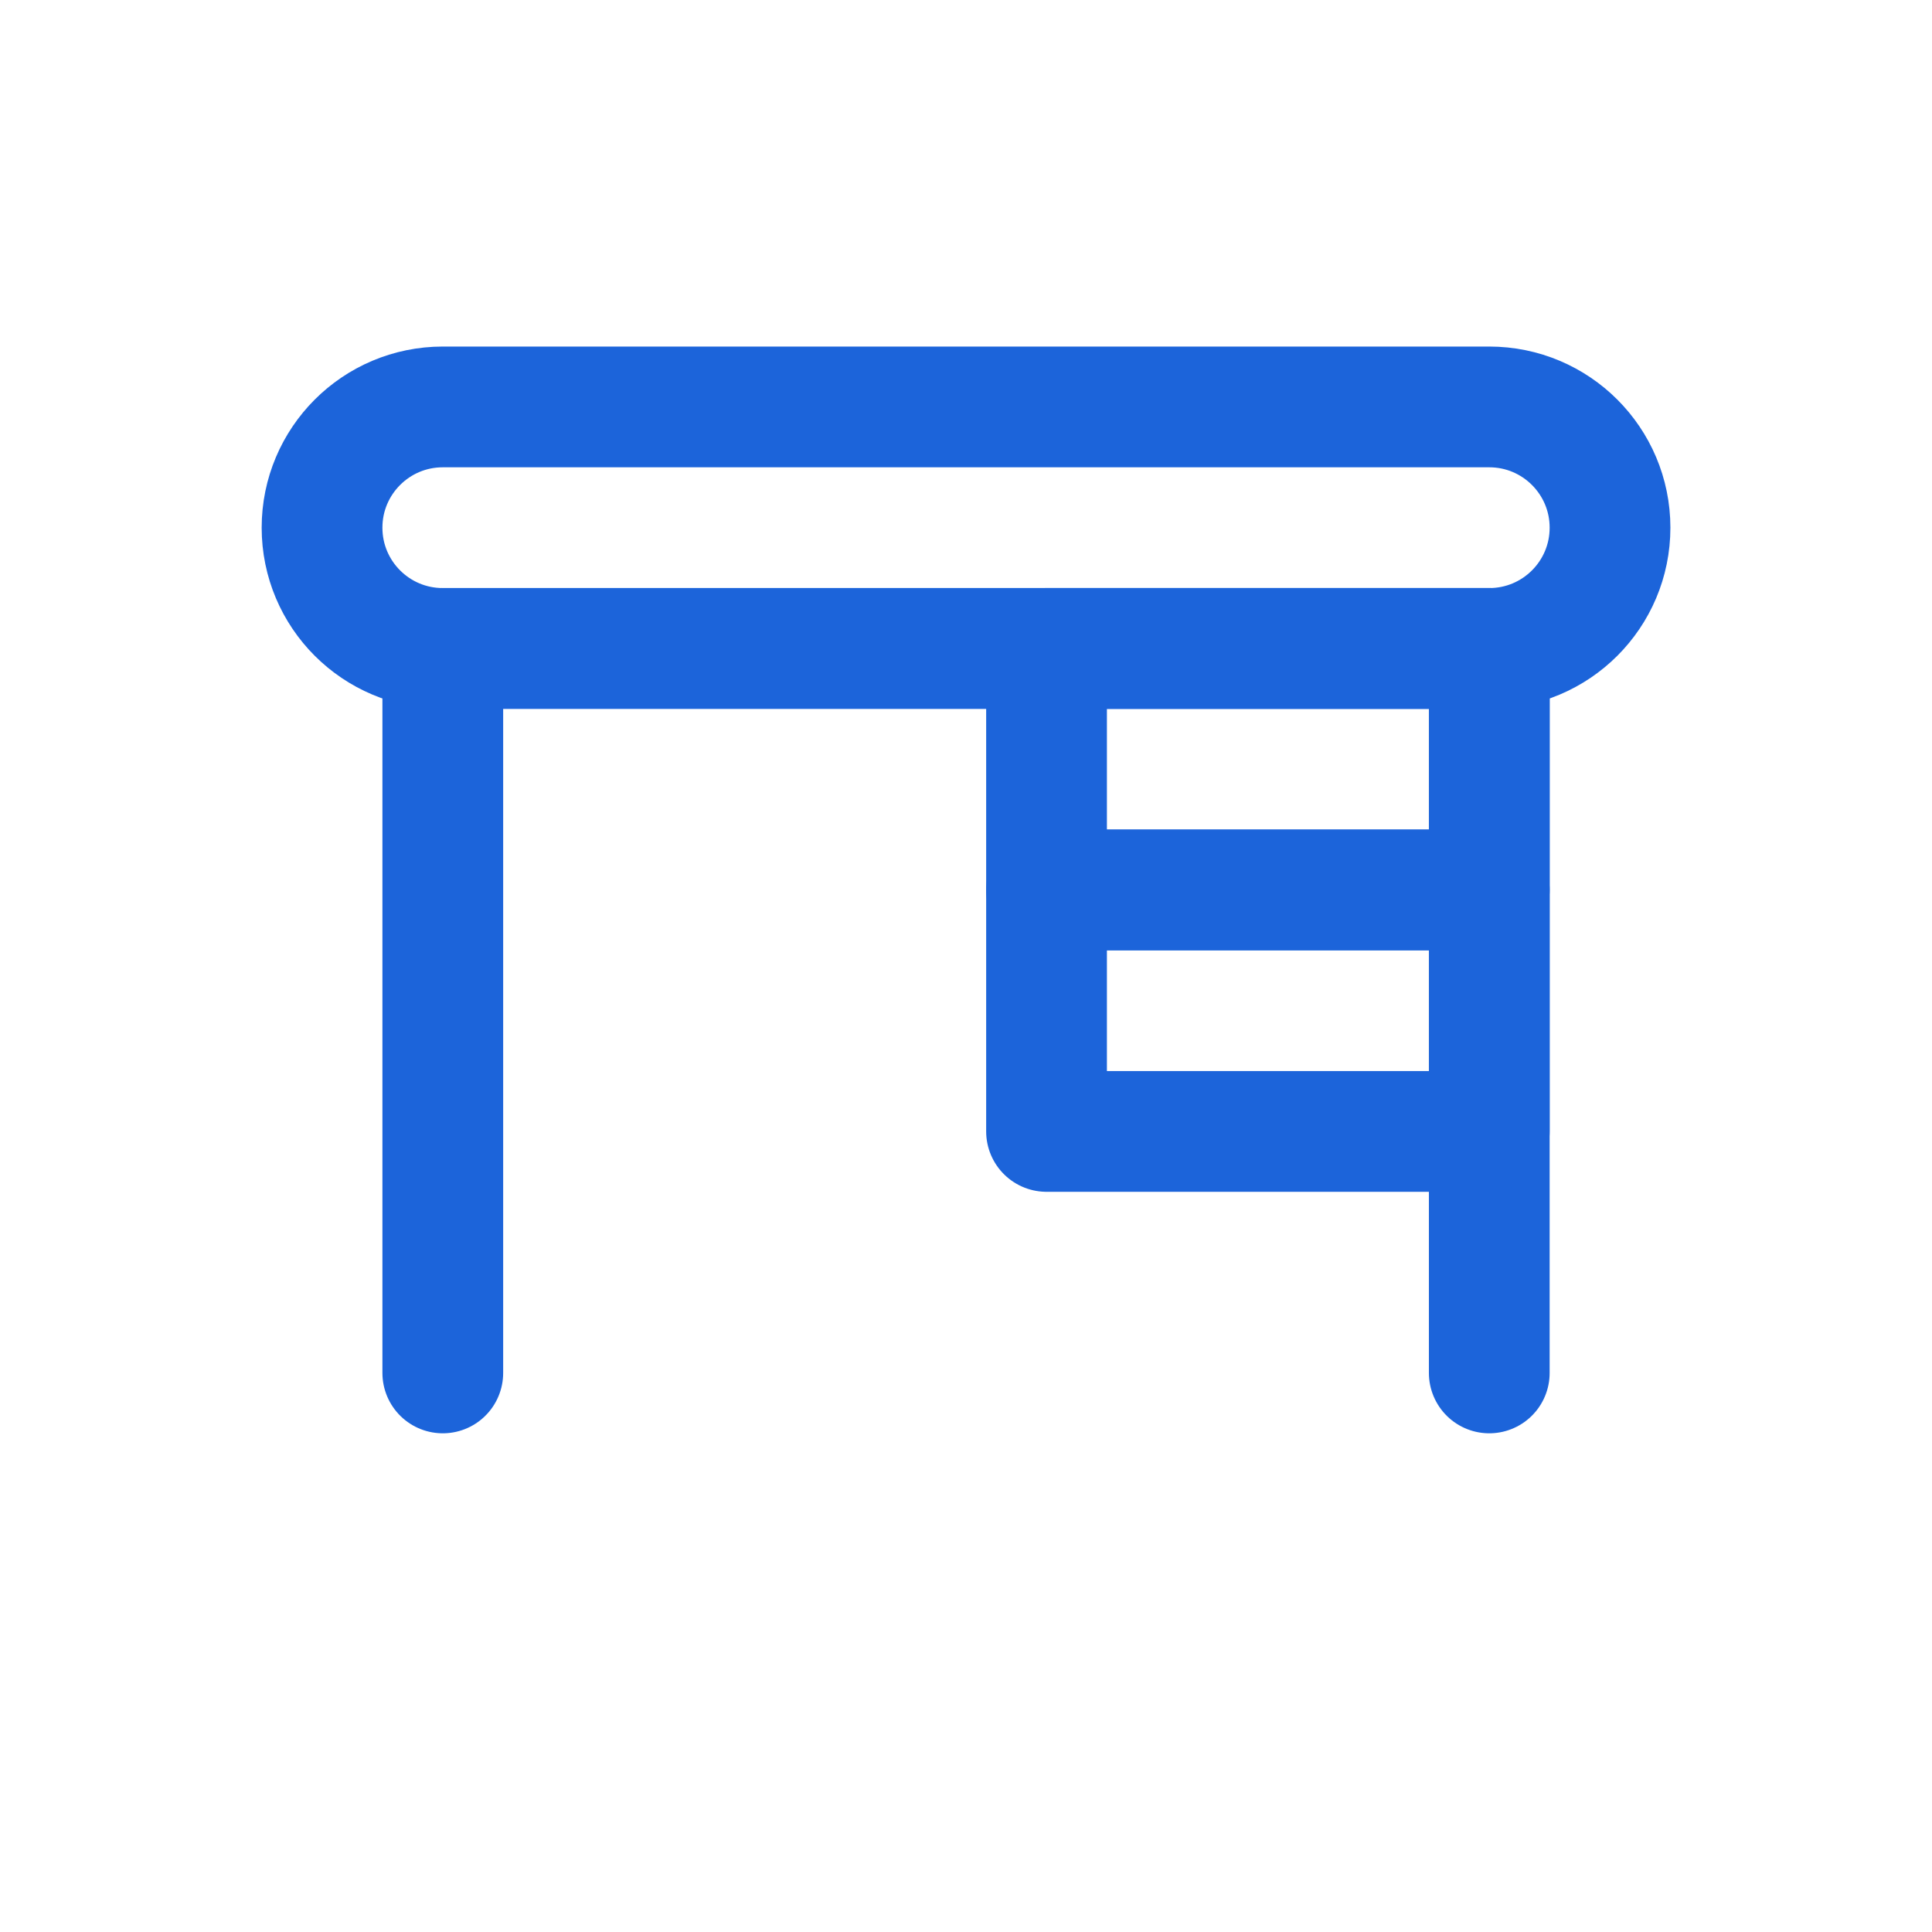
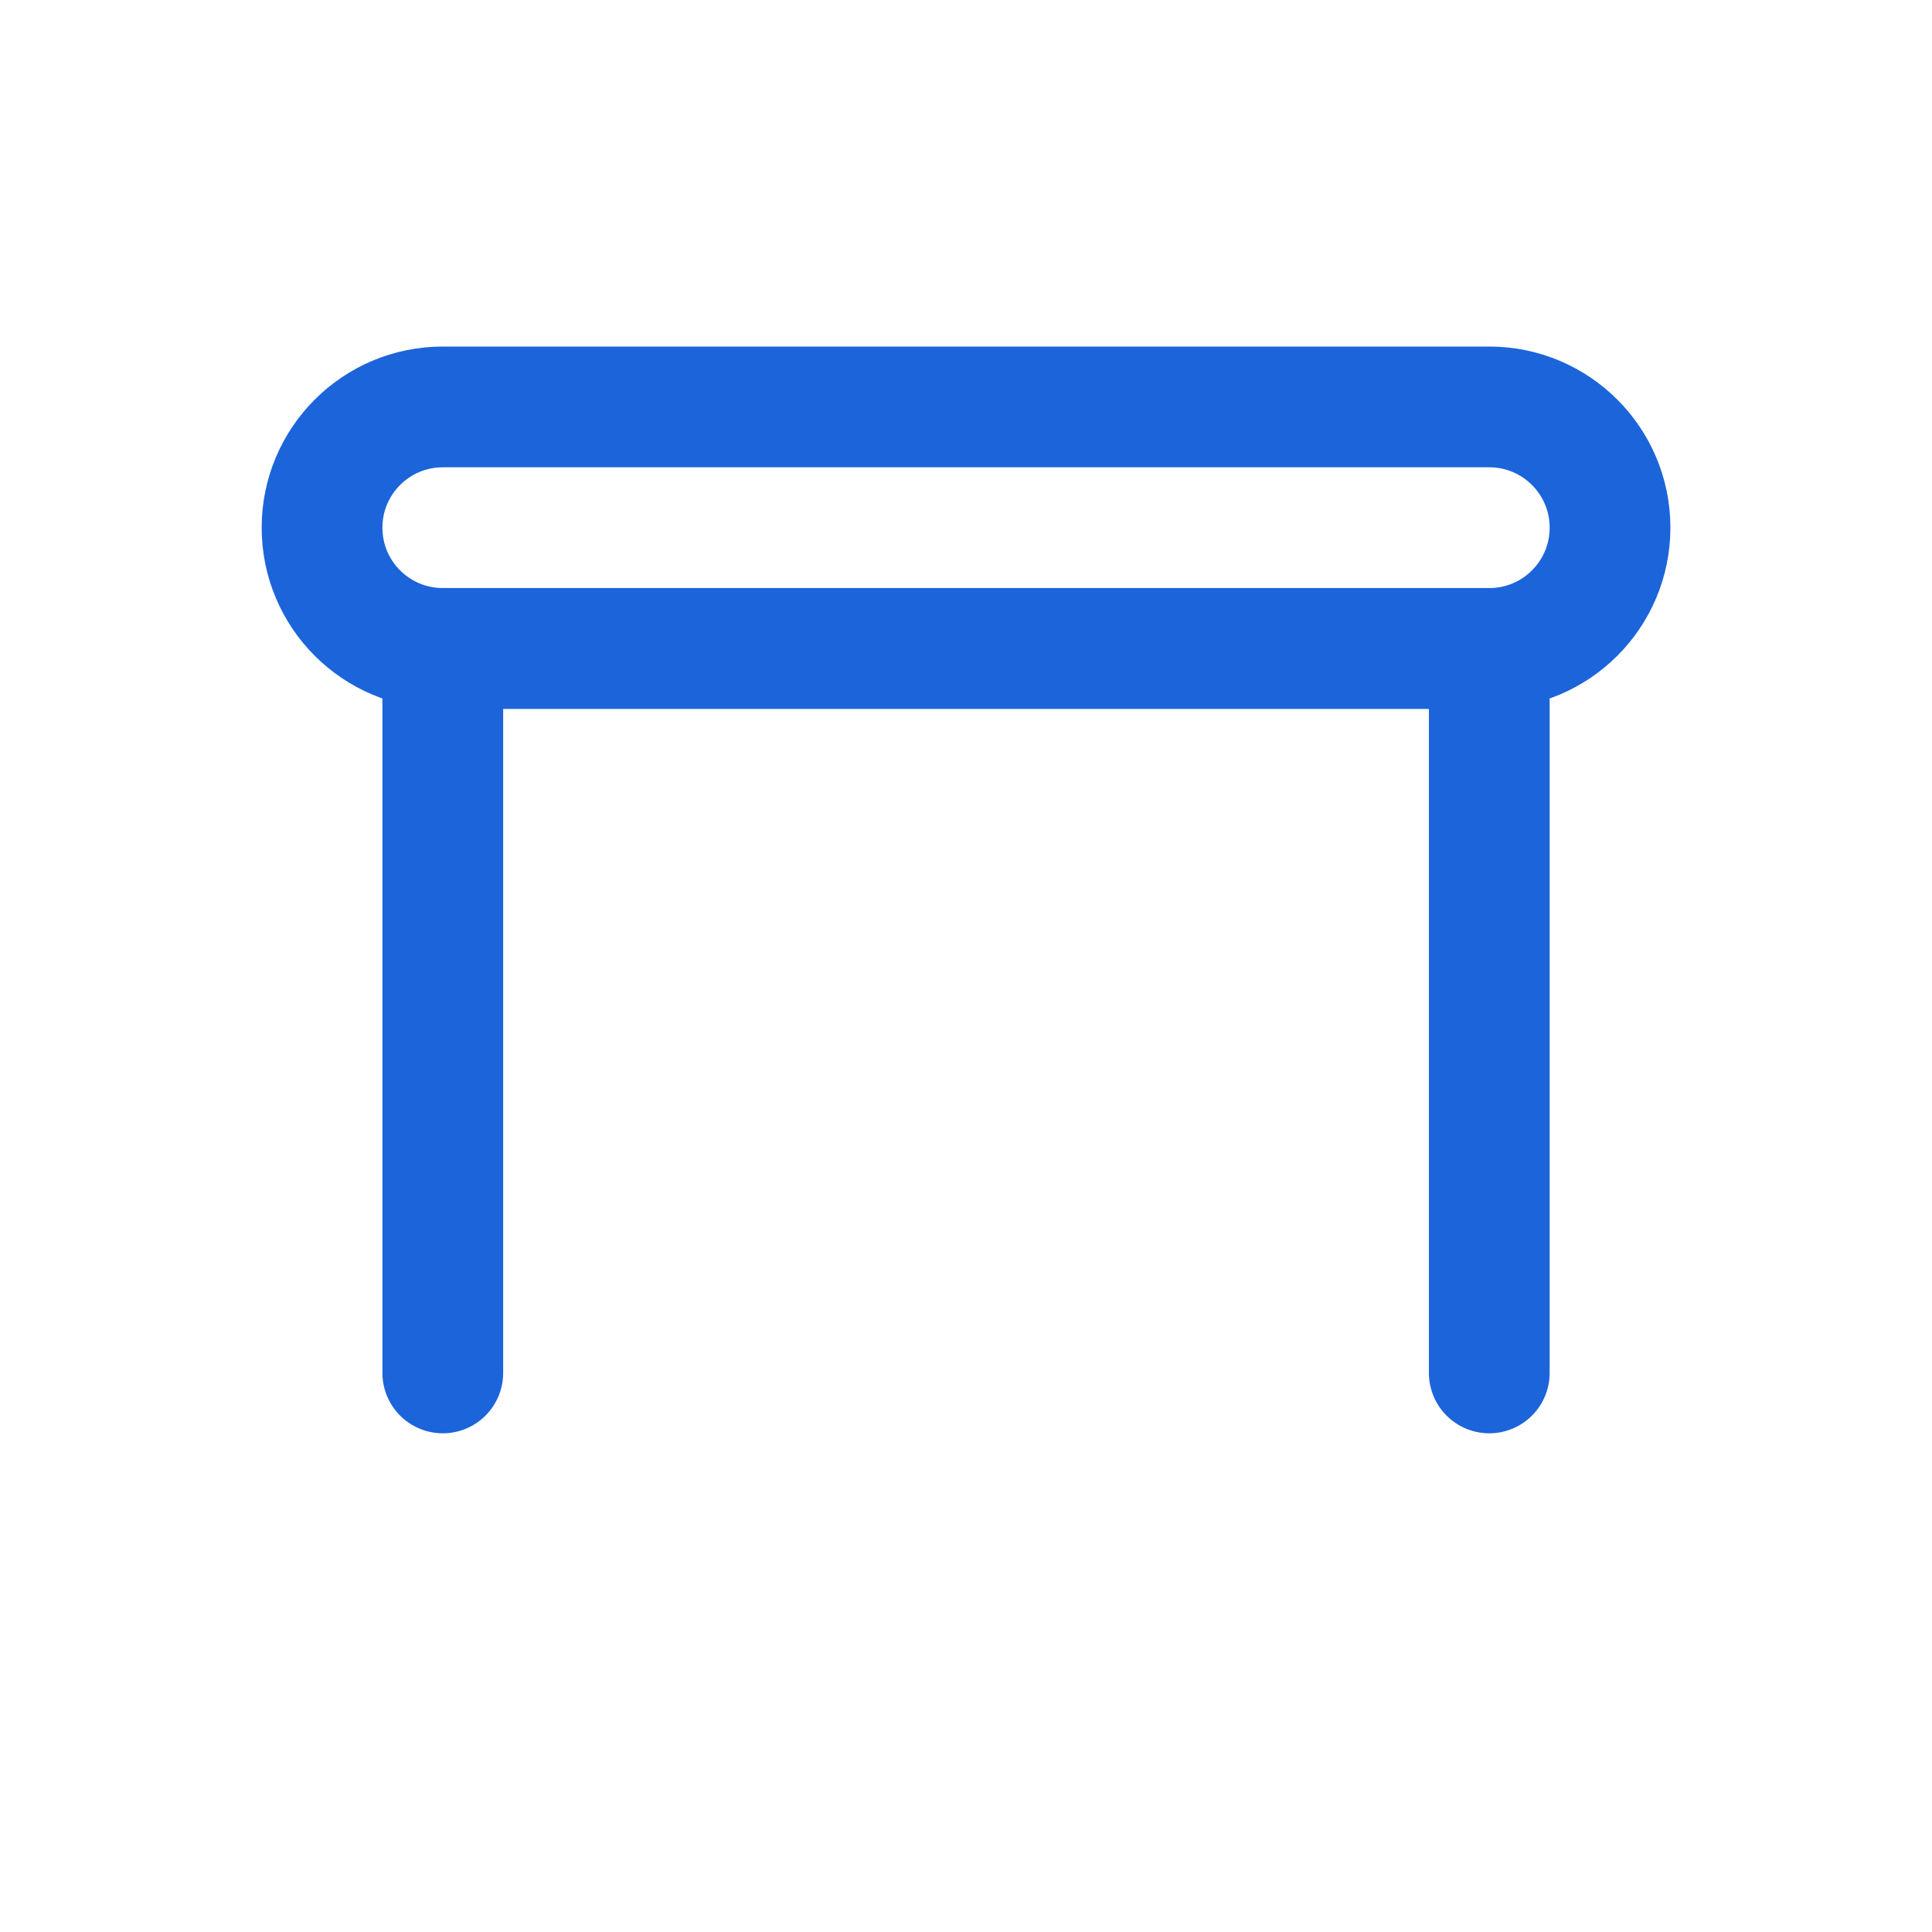
<svg xmlns="http://www.w3.org/2000/svg" width="32" height="32" viewBox="0 0 32 32" fill="none">
  <path d="M24.667 6.74H7.334C6.229 6.74 5.334 7.636 5.334 8.74C5.334 9.845 6.229 10.74 7.334 10.74H24.667C25.772 10.74 26.667 9.845 26.667 8.74C26.667 7.636 25.772 6.74 24.667 6.74Z" stroke="#1C64DA" stroke-width="2" stroke-miterlimit="10" />
  <path d="M24.667 22.74V10.74H7.334V22.74" stroke="#1C64DA" stroke-width="2" stroke-linecap="round" stroke-linejoin="round" />
-   <path d="M24.667 10.74H17.334V14.74H24.667V10.74Z" stroke="#1C64DA" stroke-width="2" stroke-linecap="round" stroke-linejoin="round" />
-   <path d="M24.667 14.74H17.334V18.74H24.667V14.74Z" stroke="#1C64DA" stroke-width="2" stroke-linecap="round" stroke-linejoin="round" />
</svg>